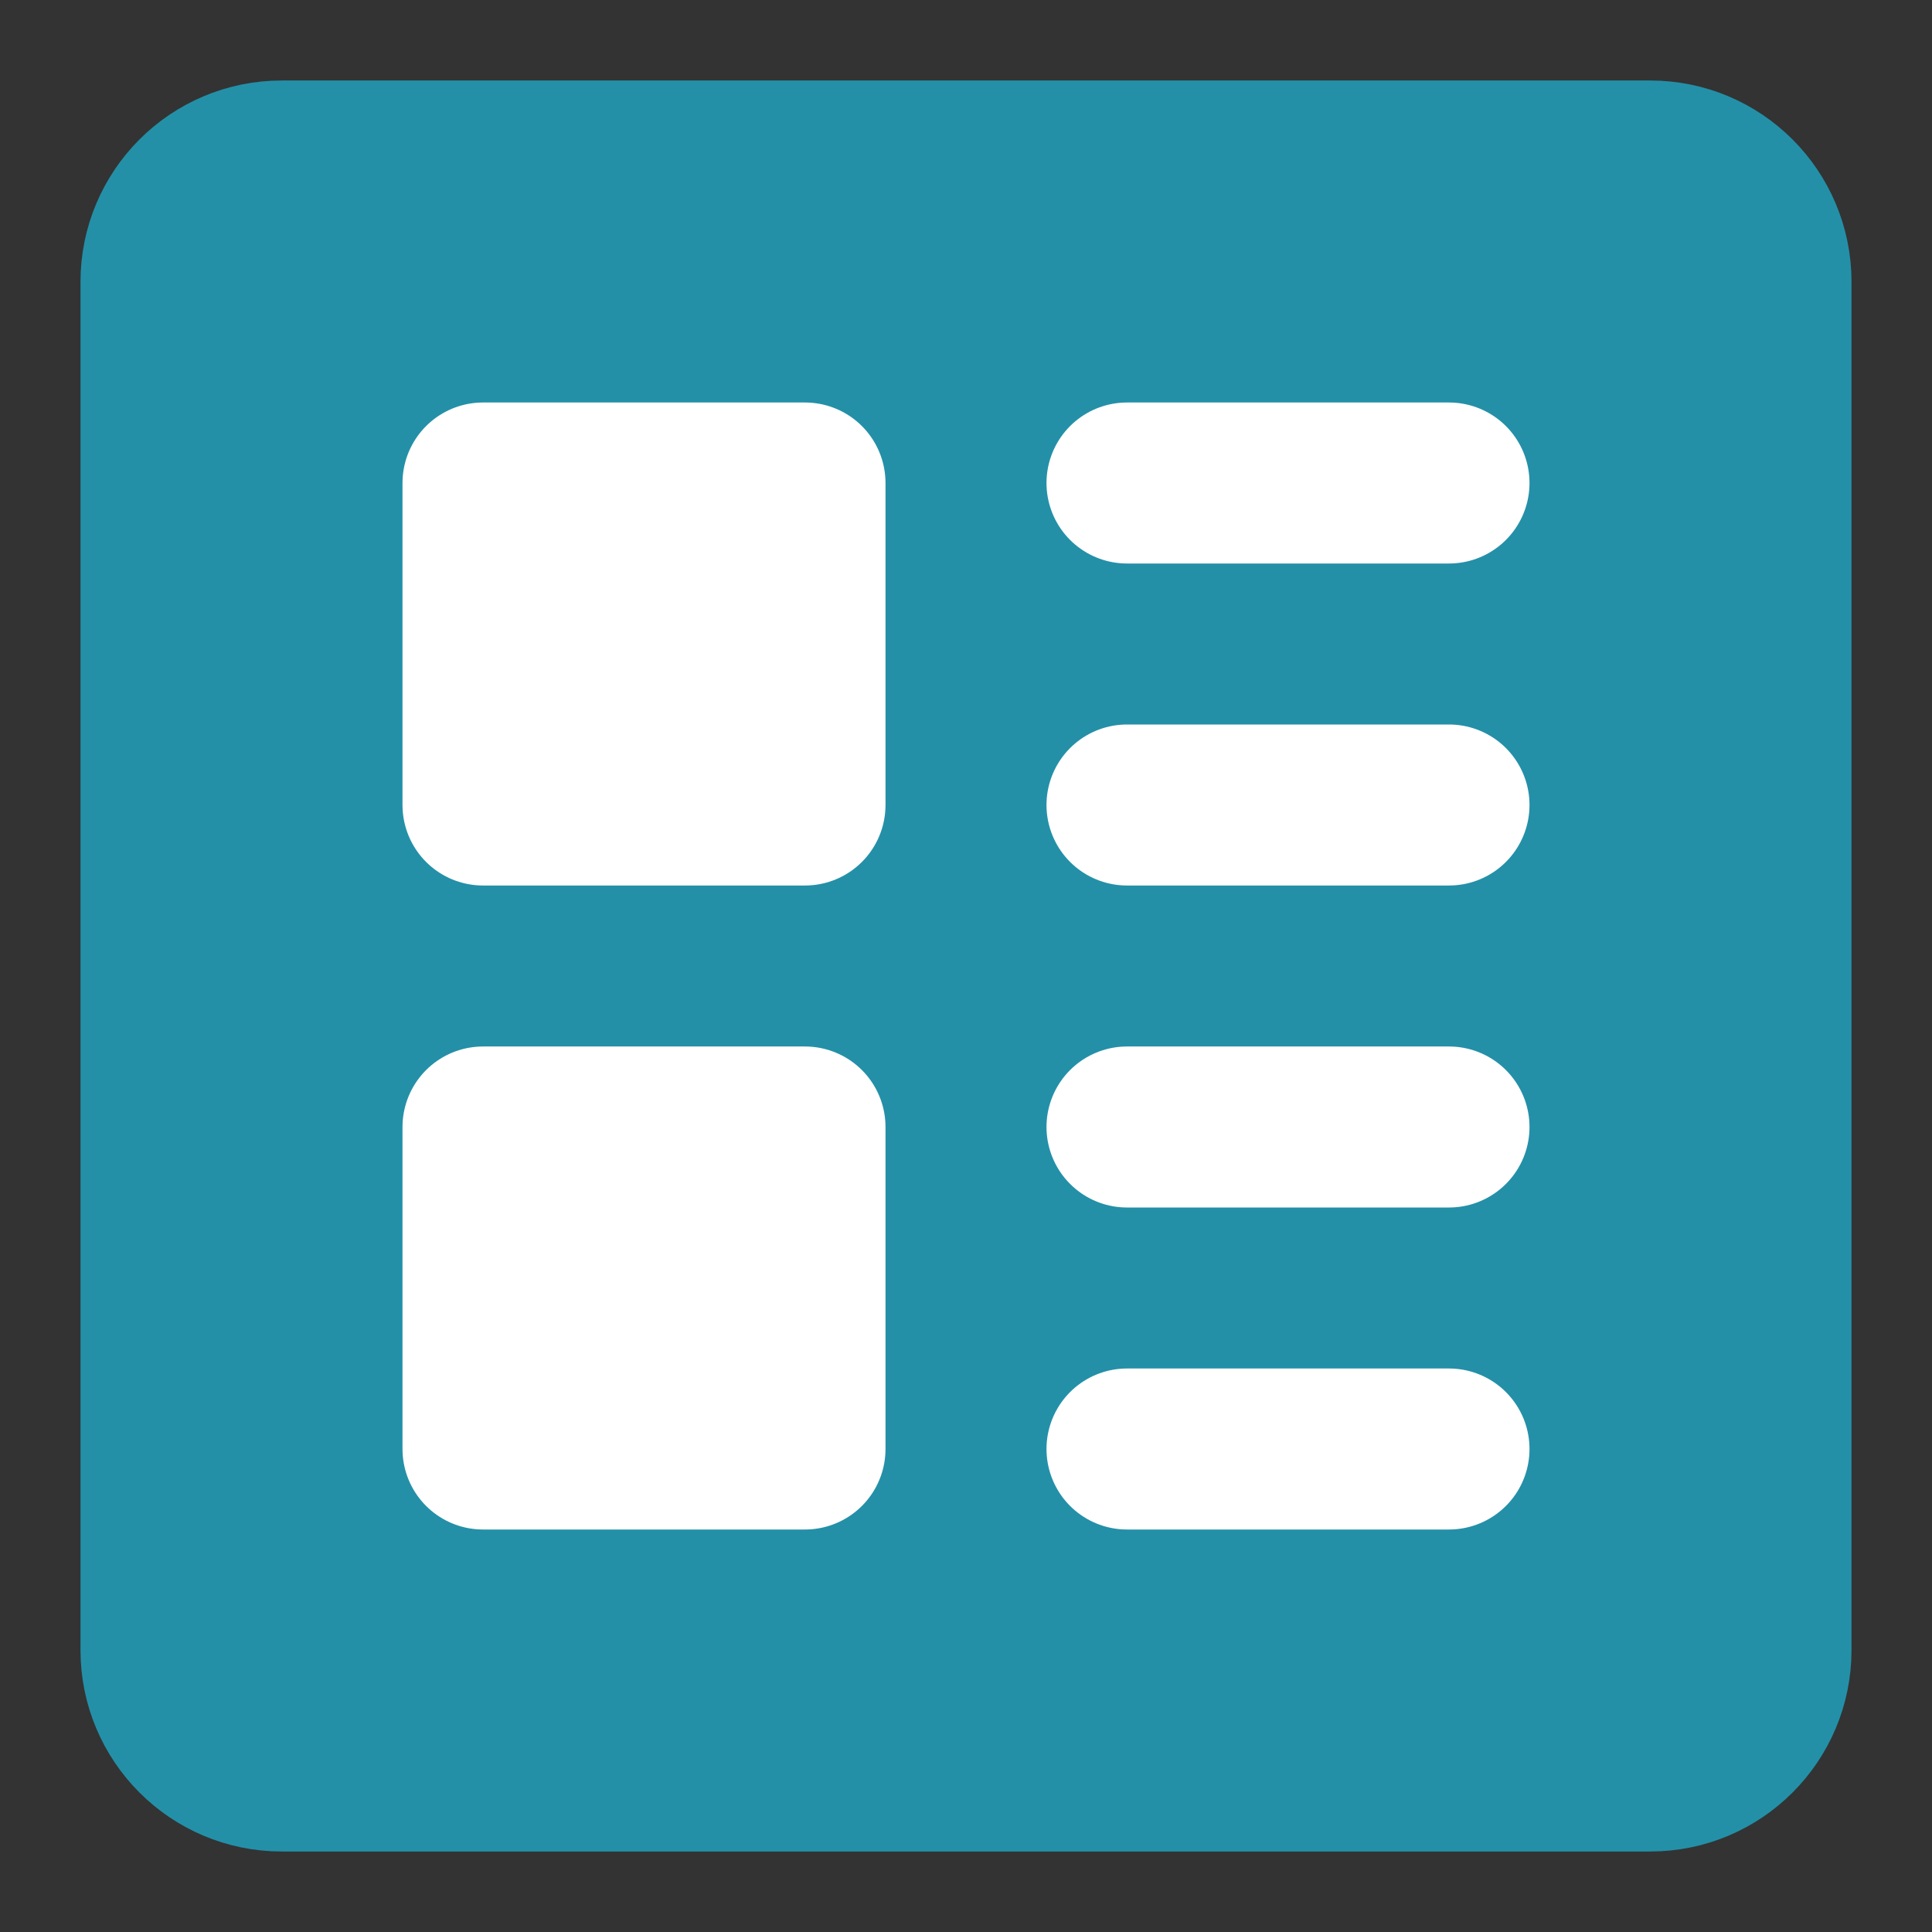
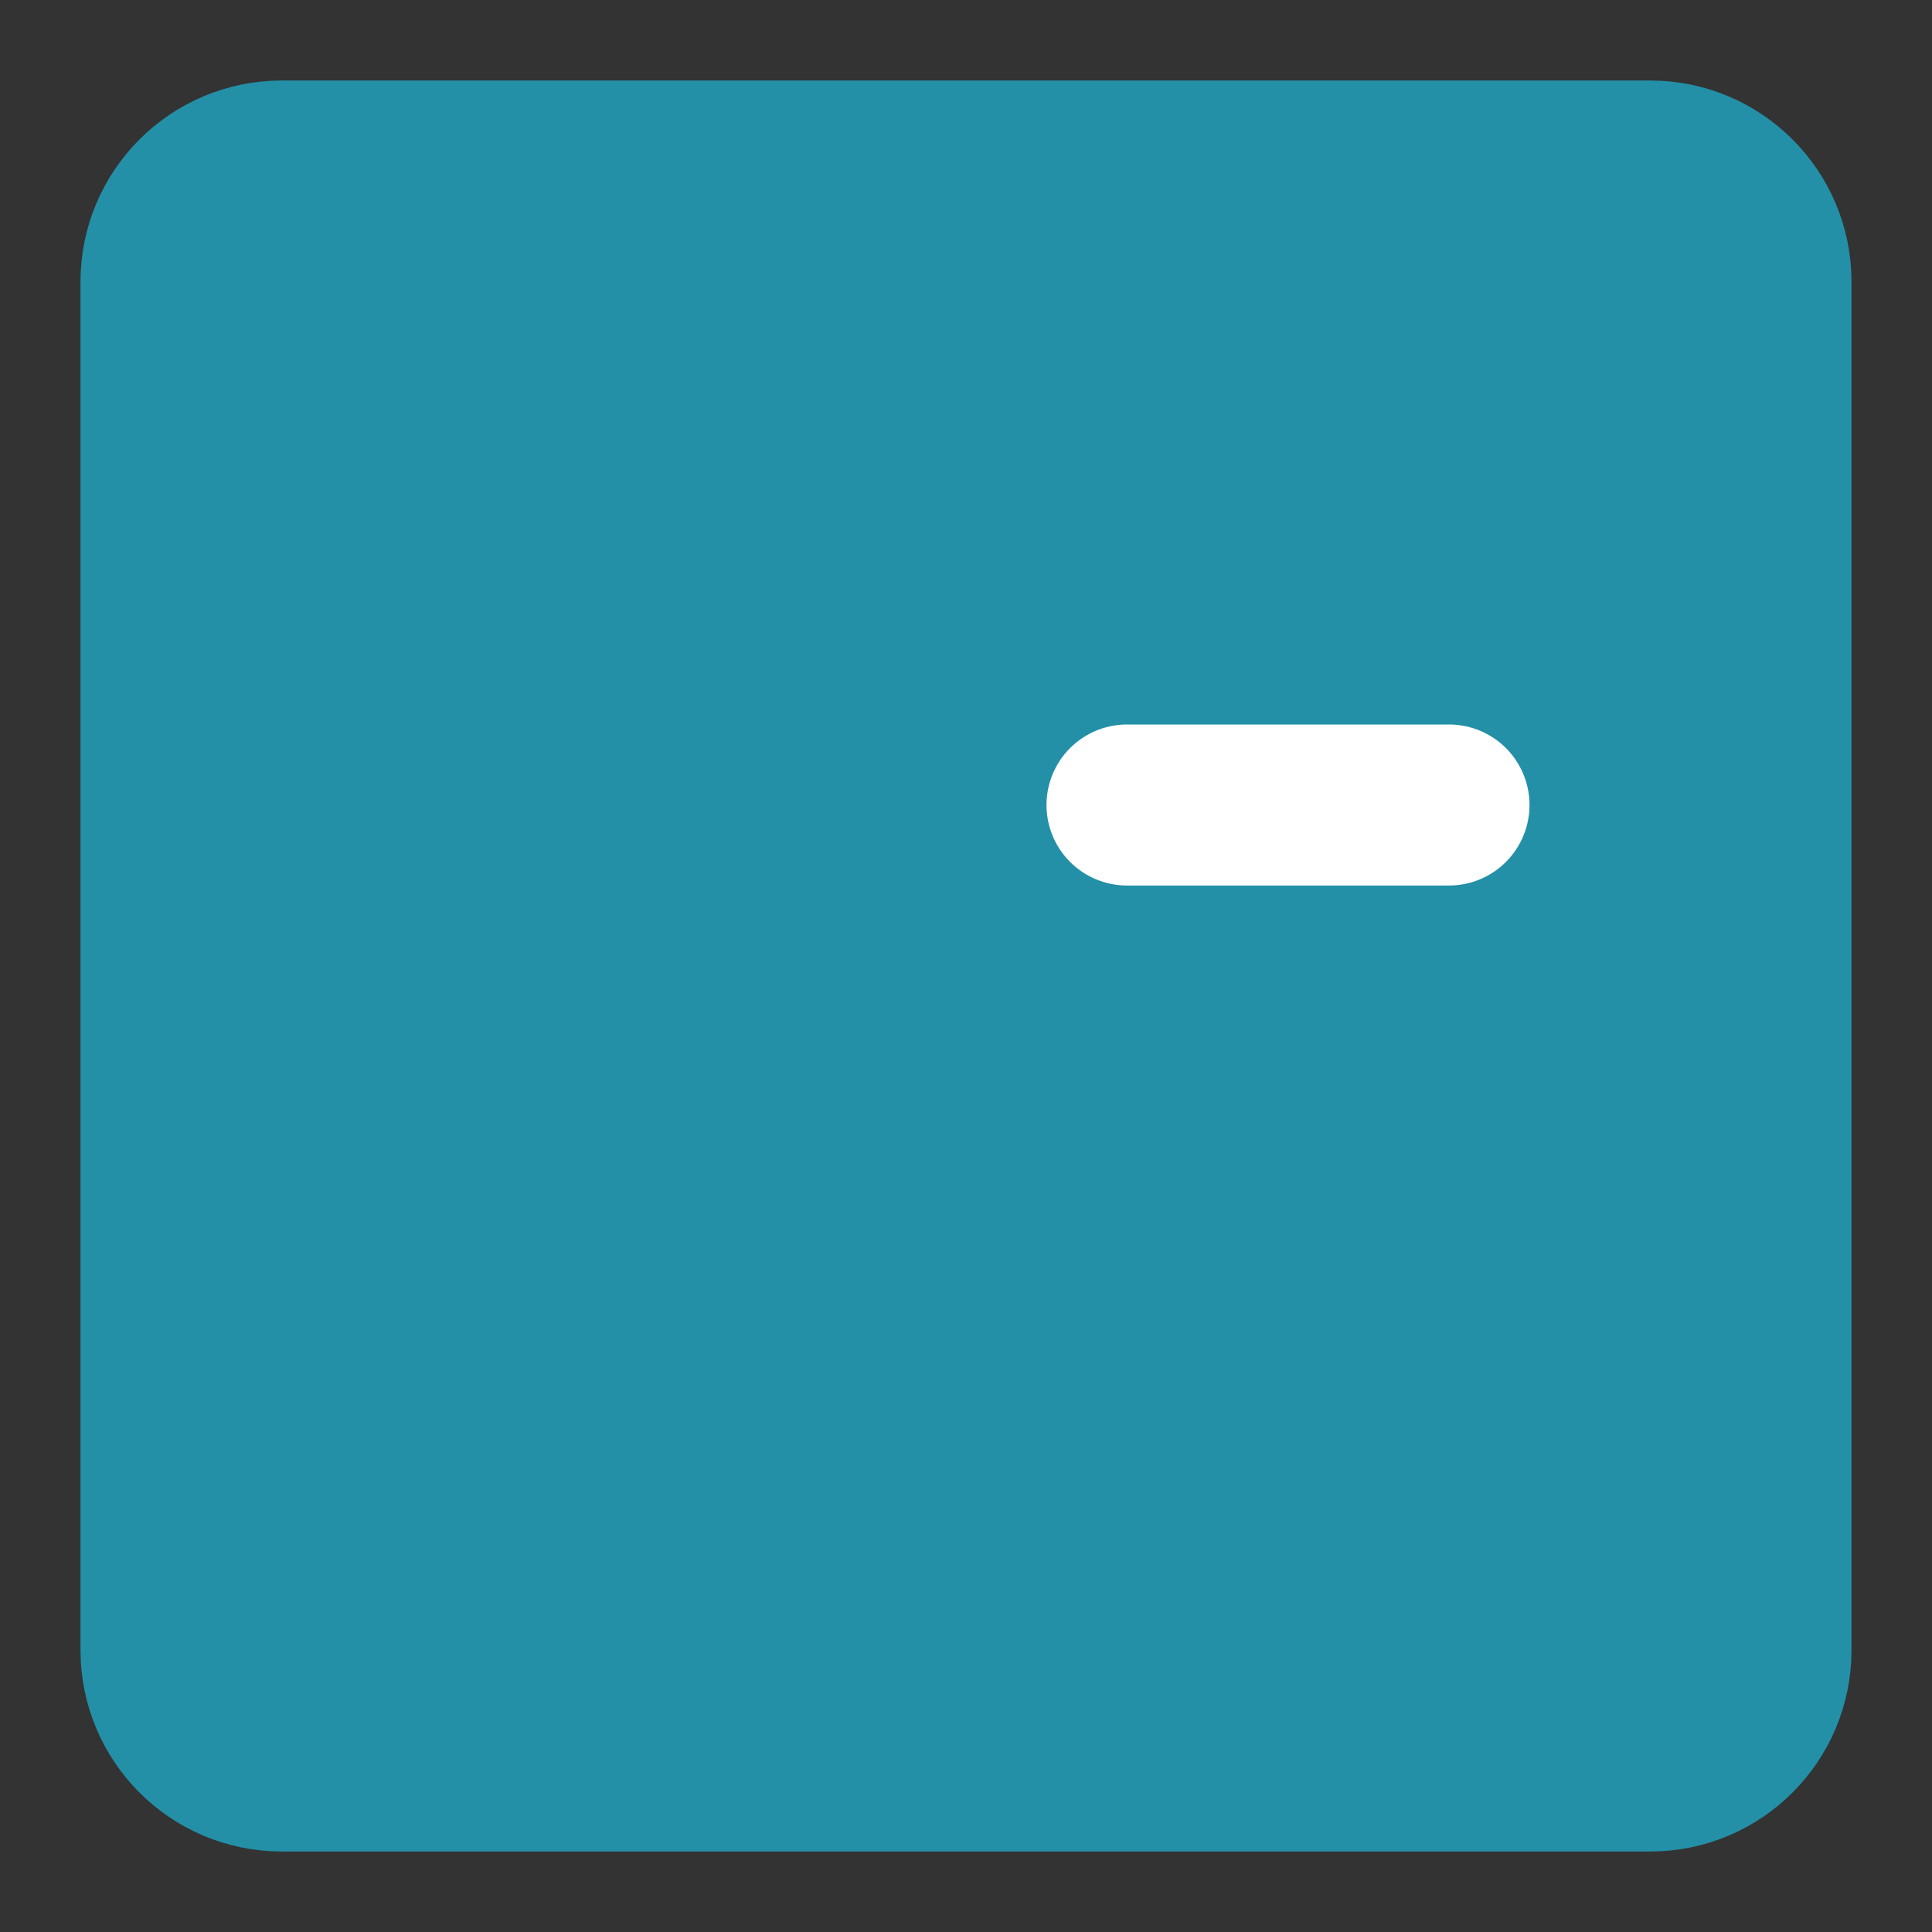
<svg xmlns="http://www.w3.org/2000/svg" width="24" height="24" viewBox="0 0 24 24" fill="none">
  <rect x="0" y="0" width="24" height="24" fill="#333333" stroke="none" />
  <path d="M20.5 2H3.5C2.672 2 2 2.672 2 3.5V20.5C2 21.328 2.672 22 3.5 22H20.5C21.328 22 22 21.328 22 20.5V3.5C22 2.672 21.328 2 20.5 2Z" fill="#2390A8" stroke="#2390A8" stroke-width="2" stroke-linejoin="round" />
-   <path d="M10 6H6V10H10V6Z" fill="white" stroke="white" stroke-width="2" stroke-linejoin="round" />
-   <path d="M10 14H6V18H10V14Z" fill="white" stroke="white" stroke-width="2" stroke-linejoin="round" />
-   <path d="M14 14H18" stroke="white" stroke-width="2" stroke-linecap="round" stroke-linejoin="round" />
-   <path d="M14 18H18" stroke="white" stroke-width="2" stroke-linecap="round" stroke-linejoin="round" />
-   <path d="M14 6H18" stroke="white" stroke-width="2" stroke-linecap="round" stroke-linejoin="round" />
  <path d="M14 10H18" stroke="white" stroke-width="2" stroke-linecap="round" stroke-linejoin="round" />
</svg>